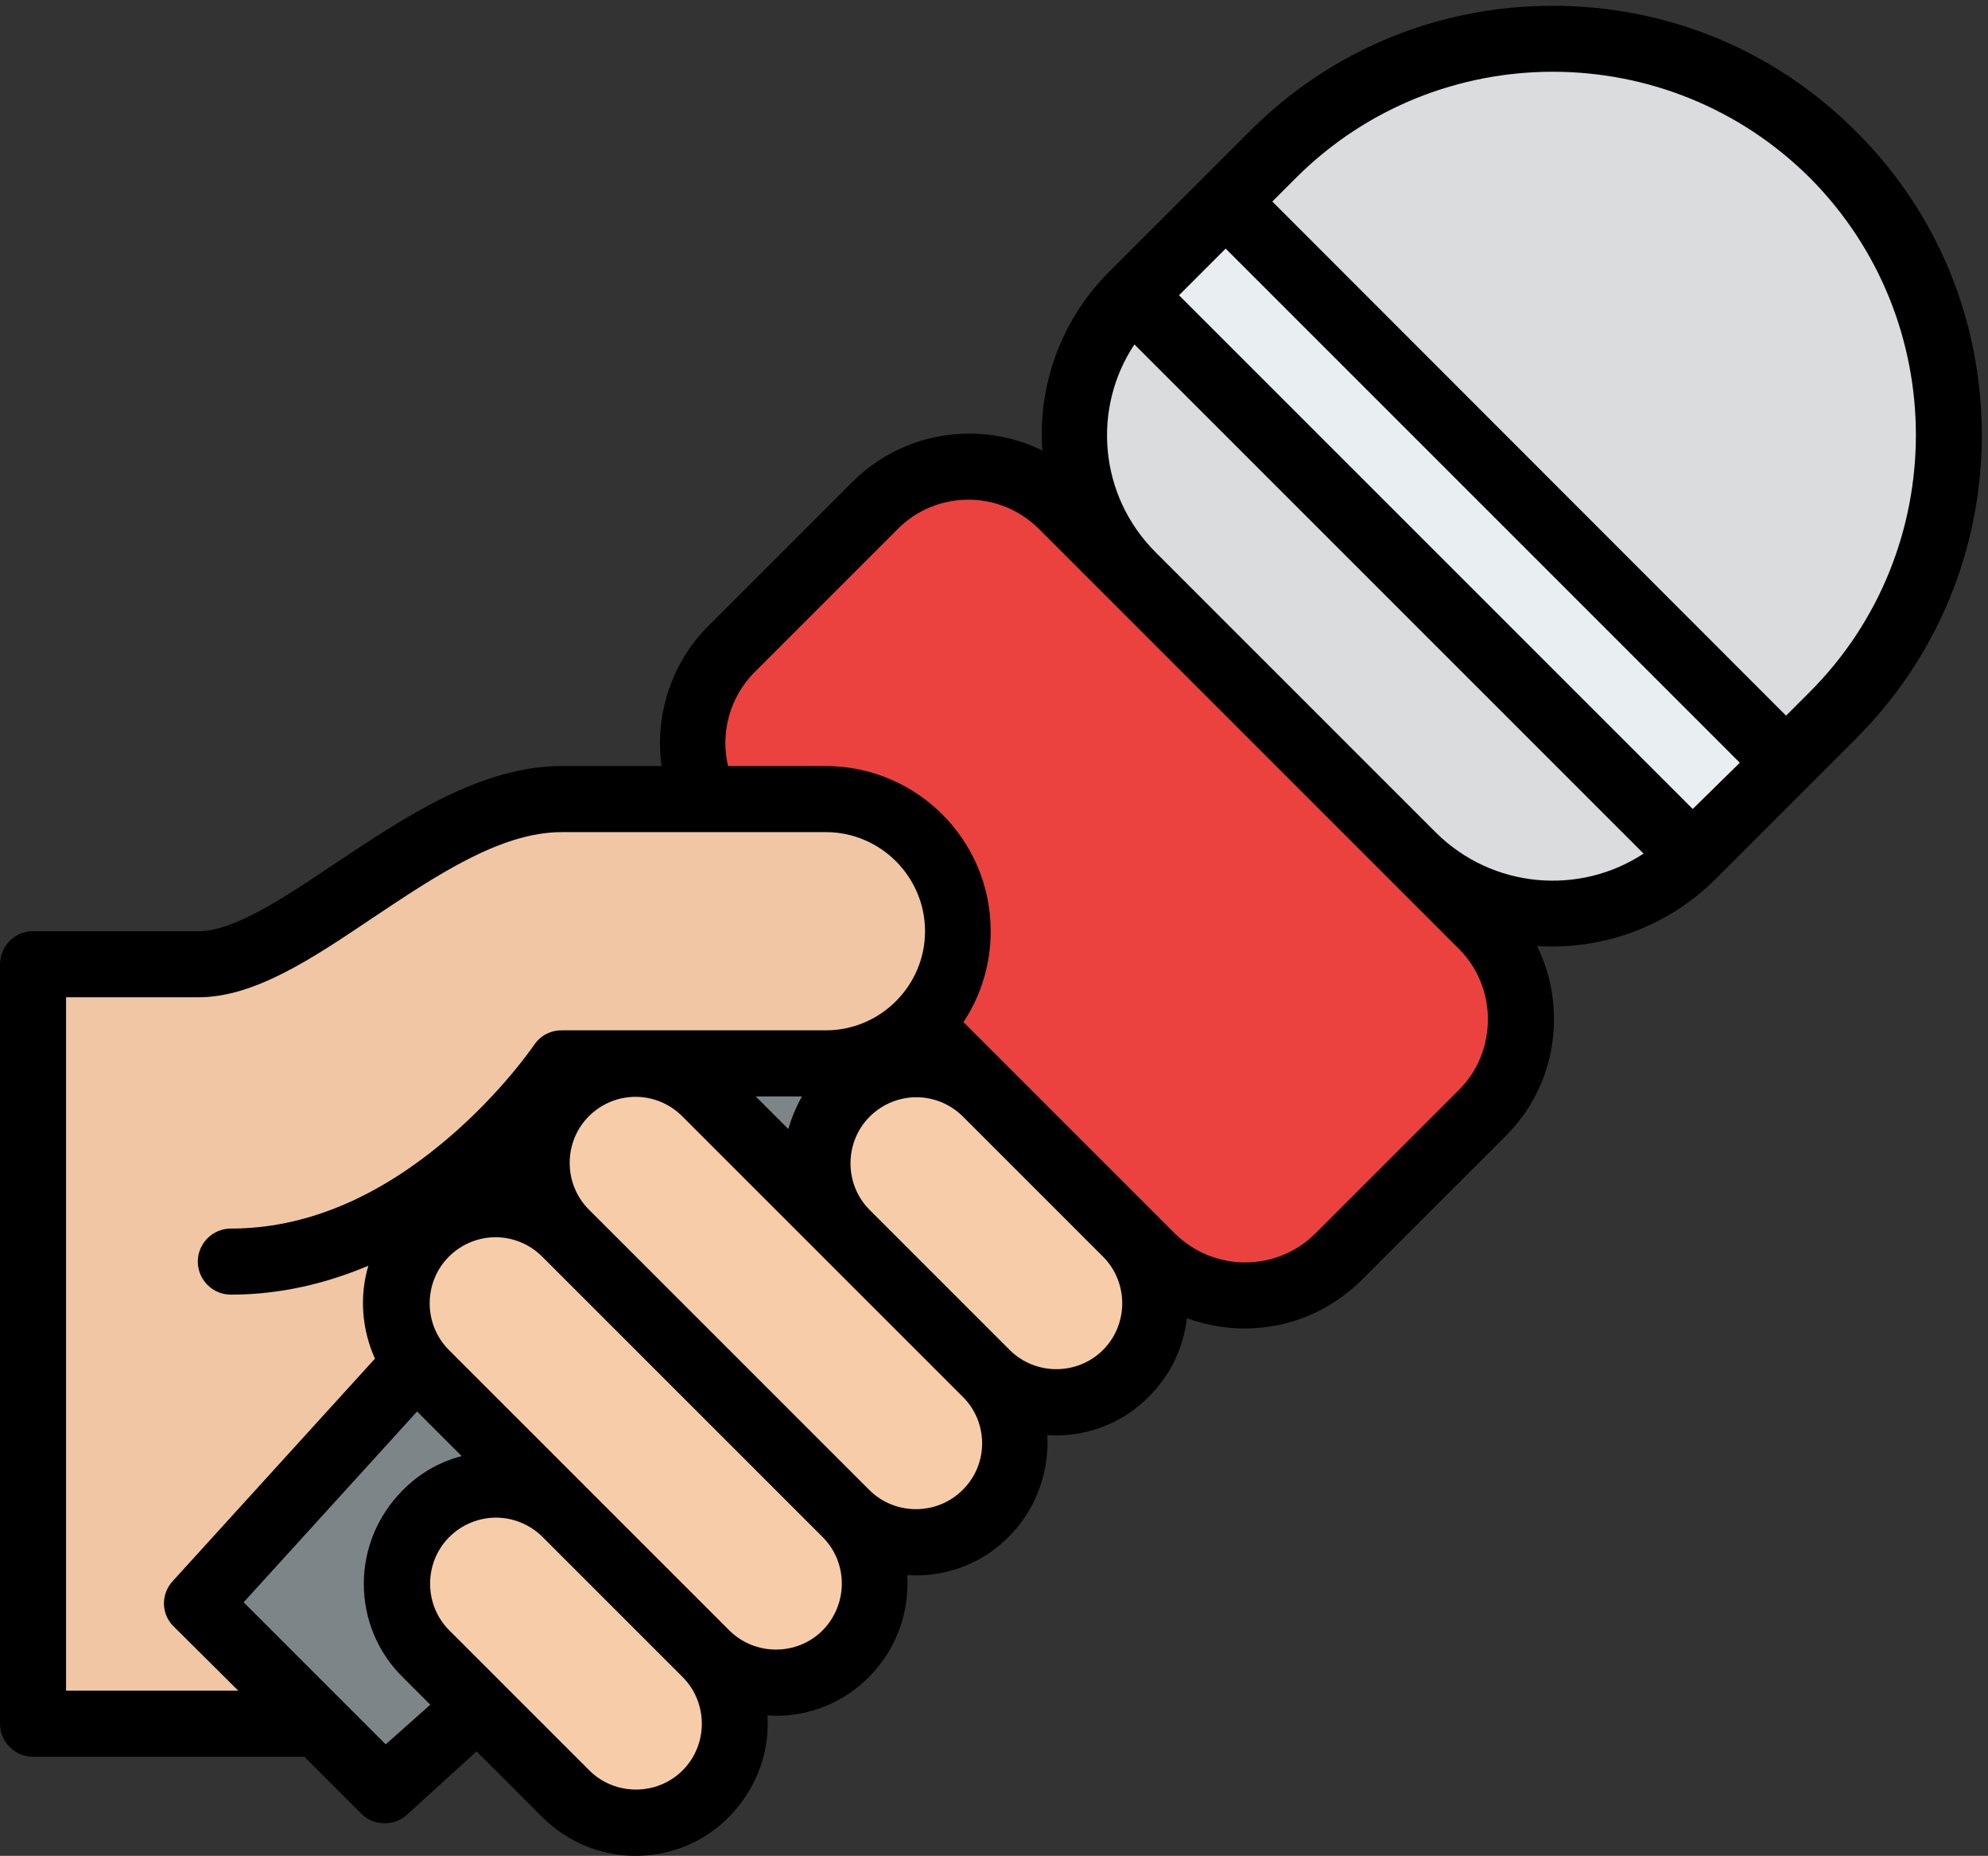
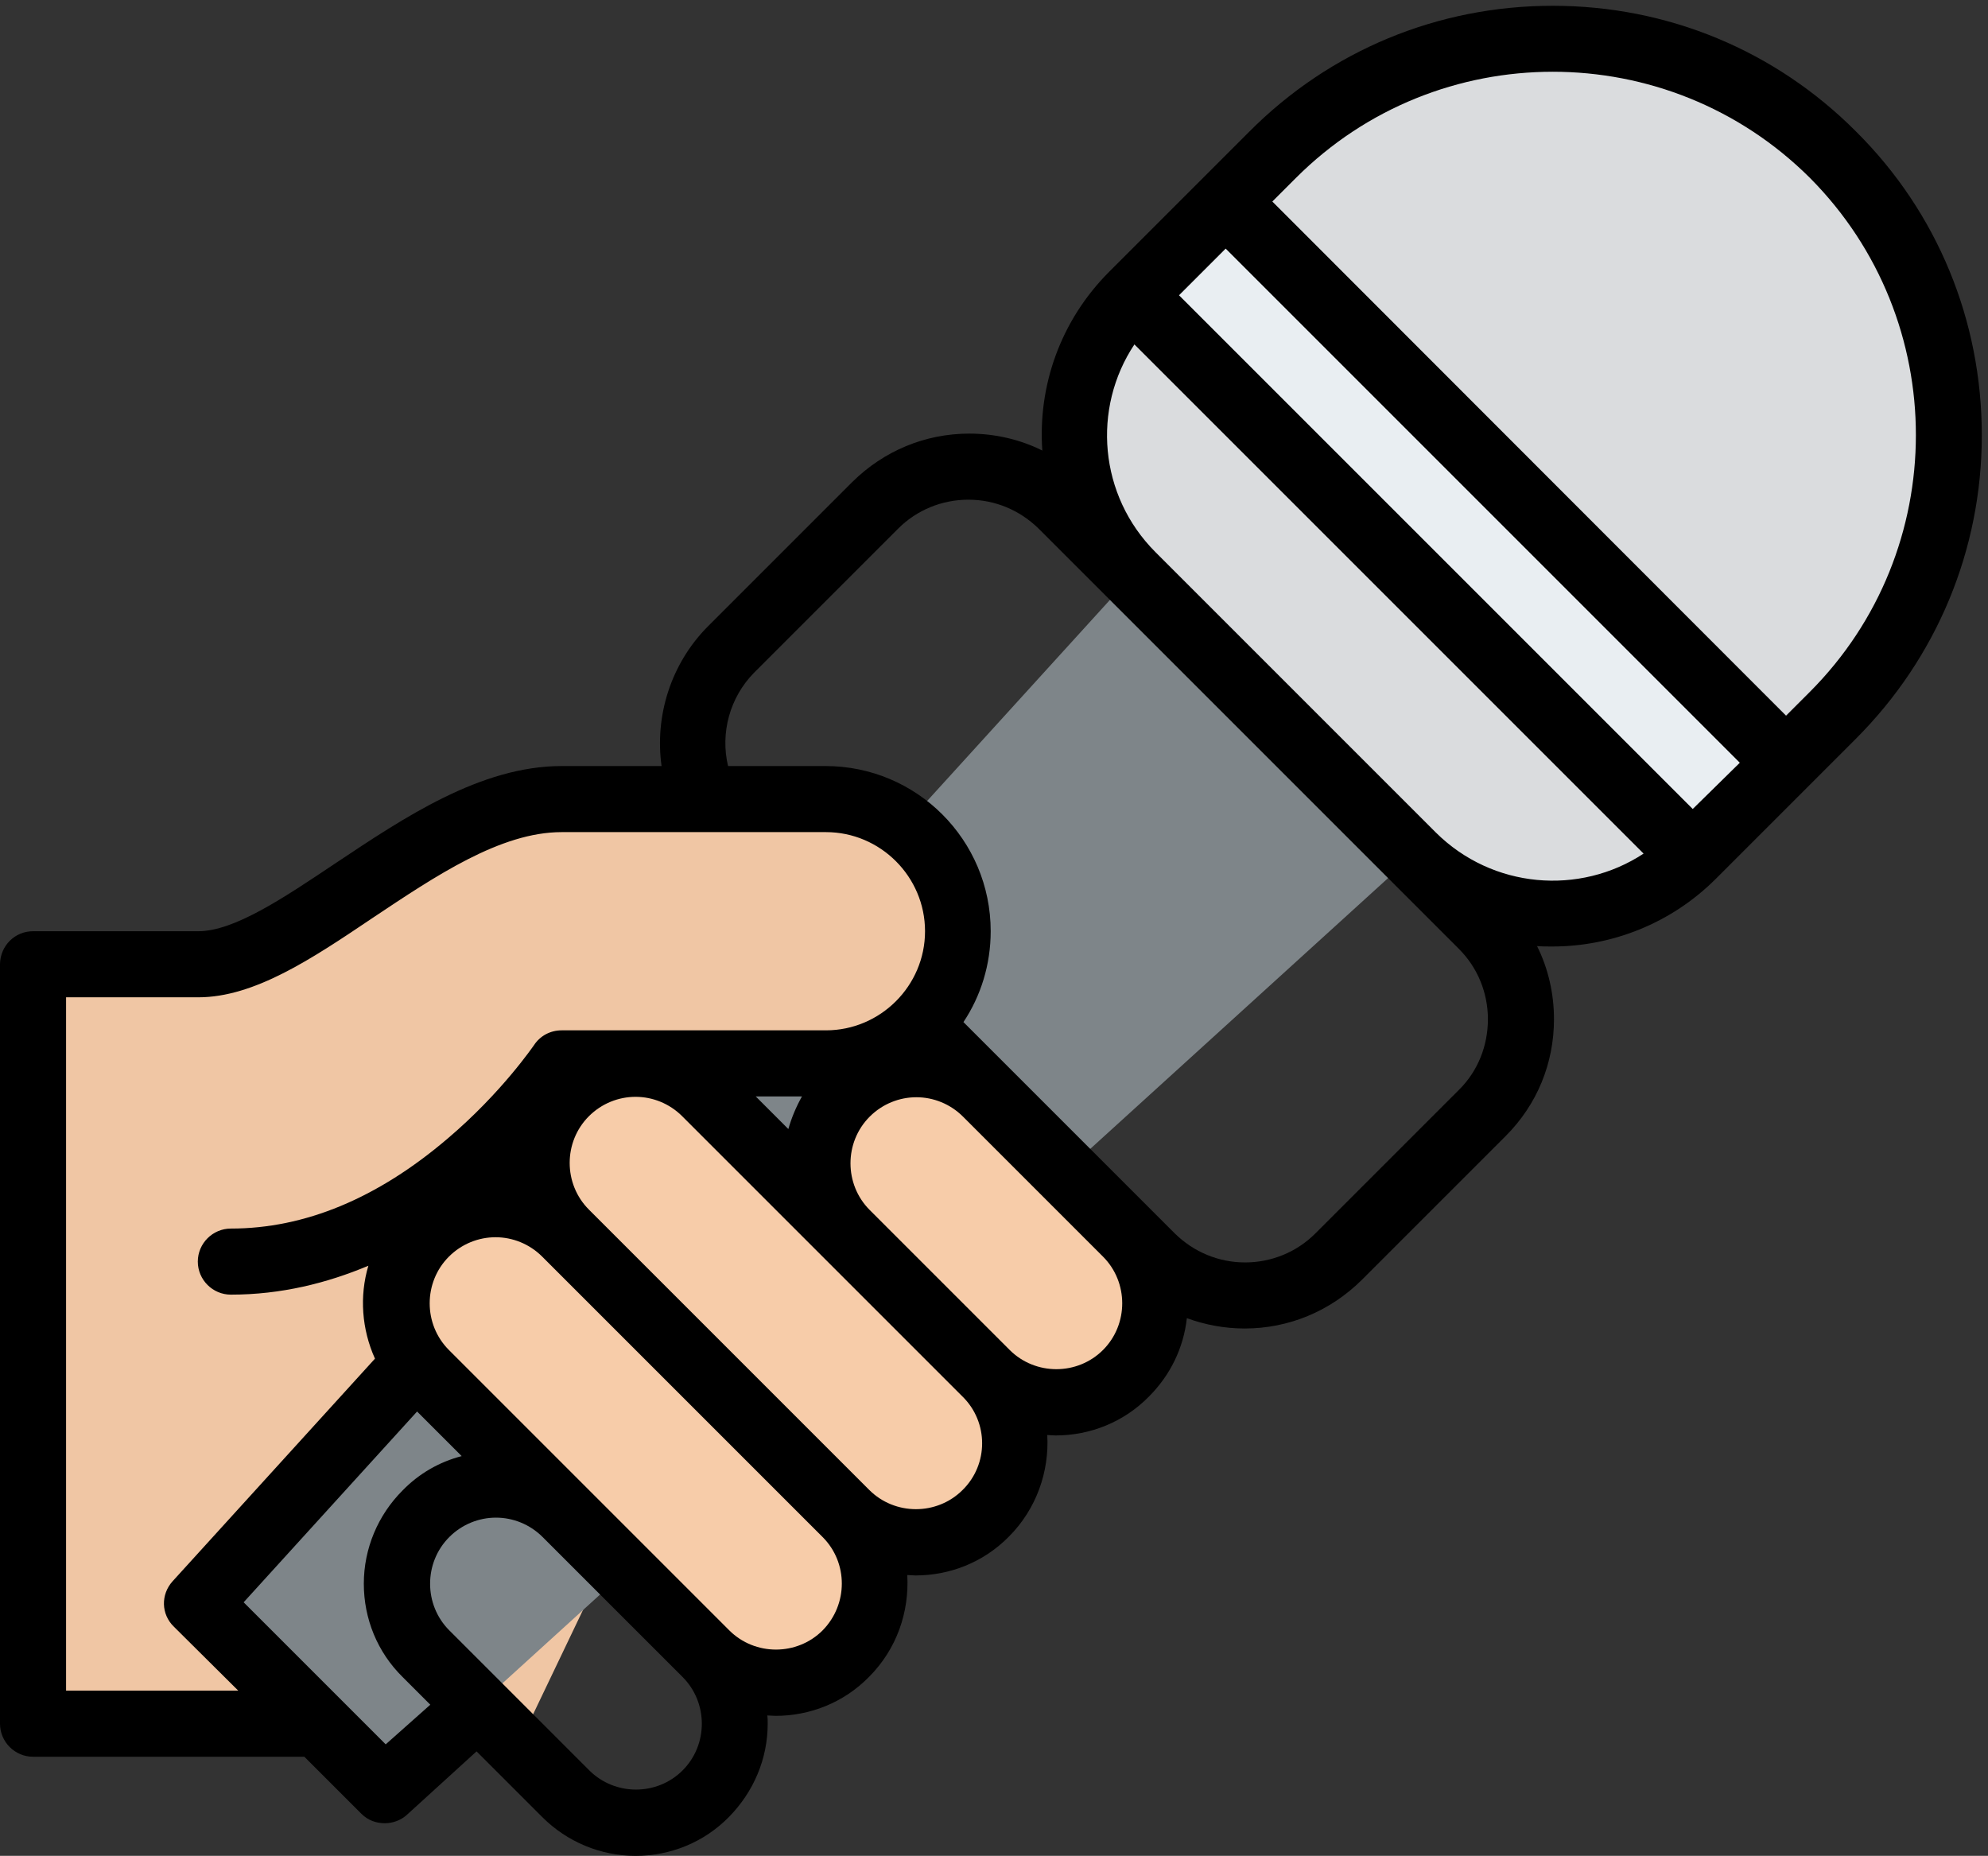
<svg xmlns="http://www.w3.org/2000/svg" height="449.4" preserveAspectRatio="xMidYMid meet" version="1.0" viewBox="16.0 30.6 481.4 449.4" width="481.4" zoomAndPan="magnify">
  <rect x="16.0" y="30.6" width="481.4" height="449.4" fill="#333333" stroke="none" />
  <g id="change1_1">
    <path d="M144 448L24 448 24 264 232 264z" fill="#F0C6A4" />
  </g>
  <g id="change2_1">
    <path d="M109.2 464.1L63.9 418.8 290.2 169.9 358.1 237.8z" fill="#7E8589" />
  </g>
  <g id="change3_1">
-     <path d="M294.9,334.9L193.1,233.1c-12.5-12.5-12.5-32.8,0-45.3L228,153c12.5-12.5,32.8-12.5,45.3,0L375,254.8 c12.5,12.5,12.5,32.8,0,45.3l-34.9,34.9C327.7,347.4,307.4,347.4,294.9,334.9z" fill="#EB423F" />
-   </g>
+     </g>
  <g id="change4_1">
    <path d="M358.1,237.8l-67.9-67.9c-18.7-18.7-18.7-49.1,0-67.9l33.9-33.9c37.5-37.5,98.3-37.5,135.8,0l0,0 c37.5,37.5,37.5,98.3,0,135.8l-33.9,33.9C407.2,256.6,376.8,256.6,358.1,237.8z" fill="#DADCDE" />
  </g>
  <g id="change4_2">
    <path d="M425.9,237.8c-18.7,18.8-49.1,18.8-67.9,0l-67.9-67.9c-18.8-18.7-18.8-49.1,0-67.9L425.9,237.8z" fill="#DADCDE" />
  </g>
  <g id="change4_3">
    <path d="M488,136c0,24.6-9.4,49.1-28.1,67.9l-11.3,11.3L312.8,79.4l11.3-11.3c37.5-37.5,98.3-37.5,135.8,0 C478.6,86.9,488,111.4,488,136z" fill="#DADCDE" />
  </g>
  <g id="change5_1">
    <path d="M353.4 62.6H385.4V254.6H353.4z" fill="#E9EEF2" transform="rotate(-44.988 369.349 158.62)" />
  </g>
  <g id="change1_2">
    <path d="M24,264.1c0,0,16,0,40,0s56-40,88-40h64c17.7,0,32,14.3,32,32v0c0,17.7-14.3,32-32,32h-64c0,0-32,48-80,48 L24,336V264.1z" fill="#F0C6A4" />
  </g>
  <g id="change6_1">
    <path d="M254.8,363.1l-33.9-33.9c-9.4-9.4-9.4-24.6,0-33.9l0,0c9.4-9.4,24.6-9.4,33.9,0l33.9,33.9 c9.4,9.4,9.4,24.6,0,33.9l0,0C279.4,372.5,264.2,372.5,254.8,363.1z" fill="#F7CCA9" />
  </g>
  <g id="change6_2">
-     <path d="M153,465L119,431c-9.4-9.4-9.4-24.6,0-33.9l0,0c9.4-9.4,24.6-9.4,33.9,0l33.9,33.9c9.4,9.4,9.4,24.6,0,33.9 l0,0C177.5,474.3,162.3,474.3,153,465z" fill="#F7CCA9" />
-   </g>
+     </g>
  <g id="change6_3">
    <path d="M220.9,397.1L153,329.2c-9.4-9.4-9.4-24.6,0-33.9l0,0c9.4-9.4,24.6-9.4,33.9,0l67.9,67.9 c9.4,9.4,9.4,24.6,0,33.9l0,0C245.4,406.5,230.2,406.5,220.9,397.1z" fill="#F7CCA9" />
  </g>
  <g id="change6_4">
    <path d="M186.9,431L119,363.1c-9.4-9.4-9.4-24.6,0-33.9l0,0c9.4-9.4,24.6-9.4,33.9,0l67.9,67.9 c9.4,9.4,9.4,24.6,0,33.9l0,0C211.5,440.4,196.3,440.4,186.9,431z" fill="#F7CCA9" />
  </g>
  <g id="change7_1">
    <path d="M465.5,62.5C445.9,42.8,419.8,32,392,32s-53.9,10.8-73.5,30.5l-33.9,33.9c-11.9,11.9-17.3,27.8-16.2,43.3 c-5.4-2.7-11.5-4.1-17.7-4.1c-10.7,0-20.7,4.2-28.3,11.7l-34.9,34.9c-9,9-13,21.7-11.3,33.9H152c-19.6,0-38.2,12.5-54.7,23.5 c-12.7,8.5-24.6,16.5-33.3,16.5H24c-4.4,0-7.9,3.5-8,7.9h0v184c0,4.4,3.6,8,8,8h65.7l13.8,13.8c1.6,1.6,3.6,2.3,5.7,2.3 c1.9,0,3.9-0.7,5.4-2.1l16.8-15.3l15.9,15.9c6,6,14.1,9.4,22.6,9.4c8.5,0,16.6-3.3,22.6-9.4s9.4-14.1,9.4-22.6c0-0.7,0-1.4-0.1-2 c0.7,0,1.3,0.1,2,0.1c8.2,0,16.4-3.1,22.6-9.4c6.8-6.8,9.8-15.8,9.3-24.7c0.7,0,1.4,0.1,2,0.1c8.2,0,16.4-3.1,22.6-9.4 c6.7-6.7,9.8-15.8,9.3-24.6c0.7,0,1.3,0.1,2,0.1c8.5,0,16.6-3.3,22.6-9.4c5.2-5.2,8.4-11.8,9.2-19c4.4,1.6,9.1,2.5,14,2.5 c10.7,0,20.7-4.2,28.3-11.7l34.9-34.9c7.6-7.6,11.7-17.6,11.7-28.3c0-6.2-1.4-12.3-4.1-17.7c1.2,0.1,2.5,0.1,3.7,0.1 c14.3,0,28.7-5.5,39.6-16.4l33.9-33.9c19.6-19.6,30.5-45.8,30.5-73.5S485.2,82.1,465.5,62.5z M32,440V272.1h32 c13.6,0,27.5-9.3,42.2-19.2c15.3-10.2,31-20.8,45.8-20.8h64c13.2,0,24,10.8,24,24s-10.8,24-24,24h-64c-2.7,0-5.2,1.3-6.7,3.6 c-0.1,0.1-7.8,11.5-20.9,22.6c-17,14.5-34.6,21.8-52.5,21.8c-4.4,0-8,3.6-8,8s3.6,8,8,8c12.2,0,23.3-2.8,33.3-7 c-2.2,7.4-1.6,15.4,1.6,22.5l-49,53.9c-2.9,3.2-2.8,8,0.3,11L73.7,440H32z M210.2,296.1c-1.4,2.5-2.5,5.1-3.3,7.9l-7.9-7.9H210.2z M109.4,453L75,418.6l42-46.2l10.8,10.8c-5.4,1.4-10.3,4.2-14.3,8.3c-6,6-9.4,14.1-9.4,22.6c0,8.5,3.3,16.6,9.4,22.6l6.7,6.7 L109.4,453z M181.3,459.3c-6.2,6.2-16.4,6.2-22.6,0l-33.9-33.9c-6.2-6.2-6.2-16.4,0-22.6c3.1-3.1,7.2-4.7,11.3-4.7s8.2,1.6,11.3,4.7 l33.9,33.9C187.5,442.9,187.5,453.1,181.3,459.3z M215.2,425.4c-6.2,6.2-16.4,6.2-22.6,0l-67.9-67.9c-6.2-6.2-6.2-16.4,0-22.6 c3.1-3.1,7.2-4.7,11.3-4.7s8.2,1.6,11.3,4.7l67.9,67.9C221.4,409,221.4,419.1,215.2,425.4z M249.1,391.4c-6.2,6.2-16.4,6.2-22.6,0 l-67.9-67.9c-6.2-6.2-6.2-16.4,0-22.6c3.1-3.1,7.2-4.7,11.3-4.7c4.1,0,8.2,1.6,11.3,4.7l67.9,67.9 C255.4,375,255.4,385.2,249.1,391.4z M283.1,357.5c-6.2,6.2-16.4,6.2-22.6,0l-33.9-33.9c-6.2-6.2-6.2-16.4,0-22.6 c3.1-3.1,7.2-4.7,11.3-4.7c4.1,0,8.2,1.6,11.3,4.7l33.9,33.9C289.3,341.1,289.3,351.3,283.1,357.5z M369.4,294.4l-34.9,34.9 c-4.5,4.5-10.6,7-17,7s-12.4-2.5-17-7l-51.2-51.2c4.2-6.3,6.6-13.9,6.6-22c0-22.1-17.9-40-40-40h-23.6c-1.9-8,0.4-16.6,6.3-22.6 l34.9-34.9c4.5-4.5,10.6-7,17-7s12.4,2.5,17,7l101.8,101.8c4.5,4.5,7,10.6,7,17S373.9,289.9,369.4,294.4z M363.7,232.2l-67.9-67.9 c-13.7-13.7-15.4-34.8-5.1-50.3l123.3,123.3C398.5,247.5,377.4,245.8,363.7,232.2z M425.9,226.5L301.5,102.1l-5.7,5.7l17-17 l124.5,124.5L425.9,226.5z M454.2,198.2l-5.7,5.7L324.1,79.4l5.7-5.7c34.3-34.3,90.1-34.3,124.5,0 C488.5,108.1,488.5,163.9,454.2,198.2z" fill="inherit" />
  </g>
</svg>